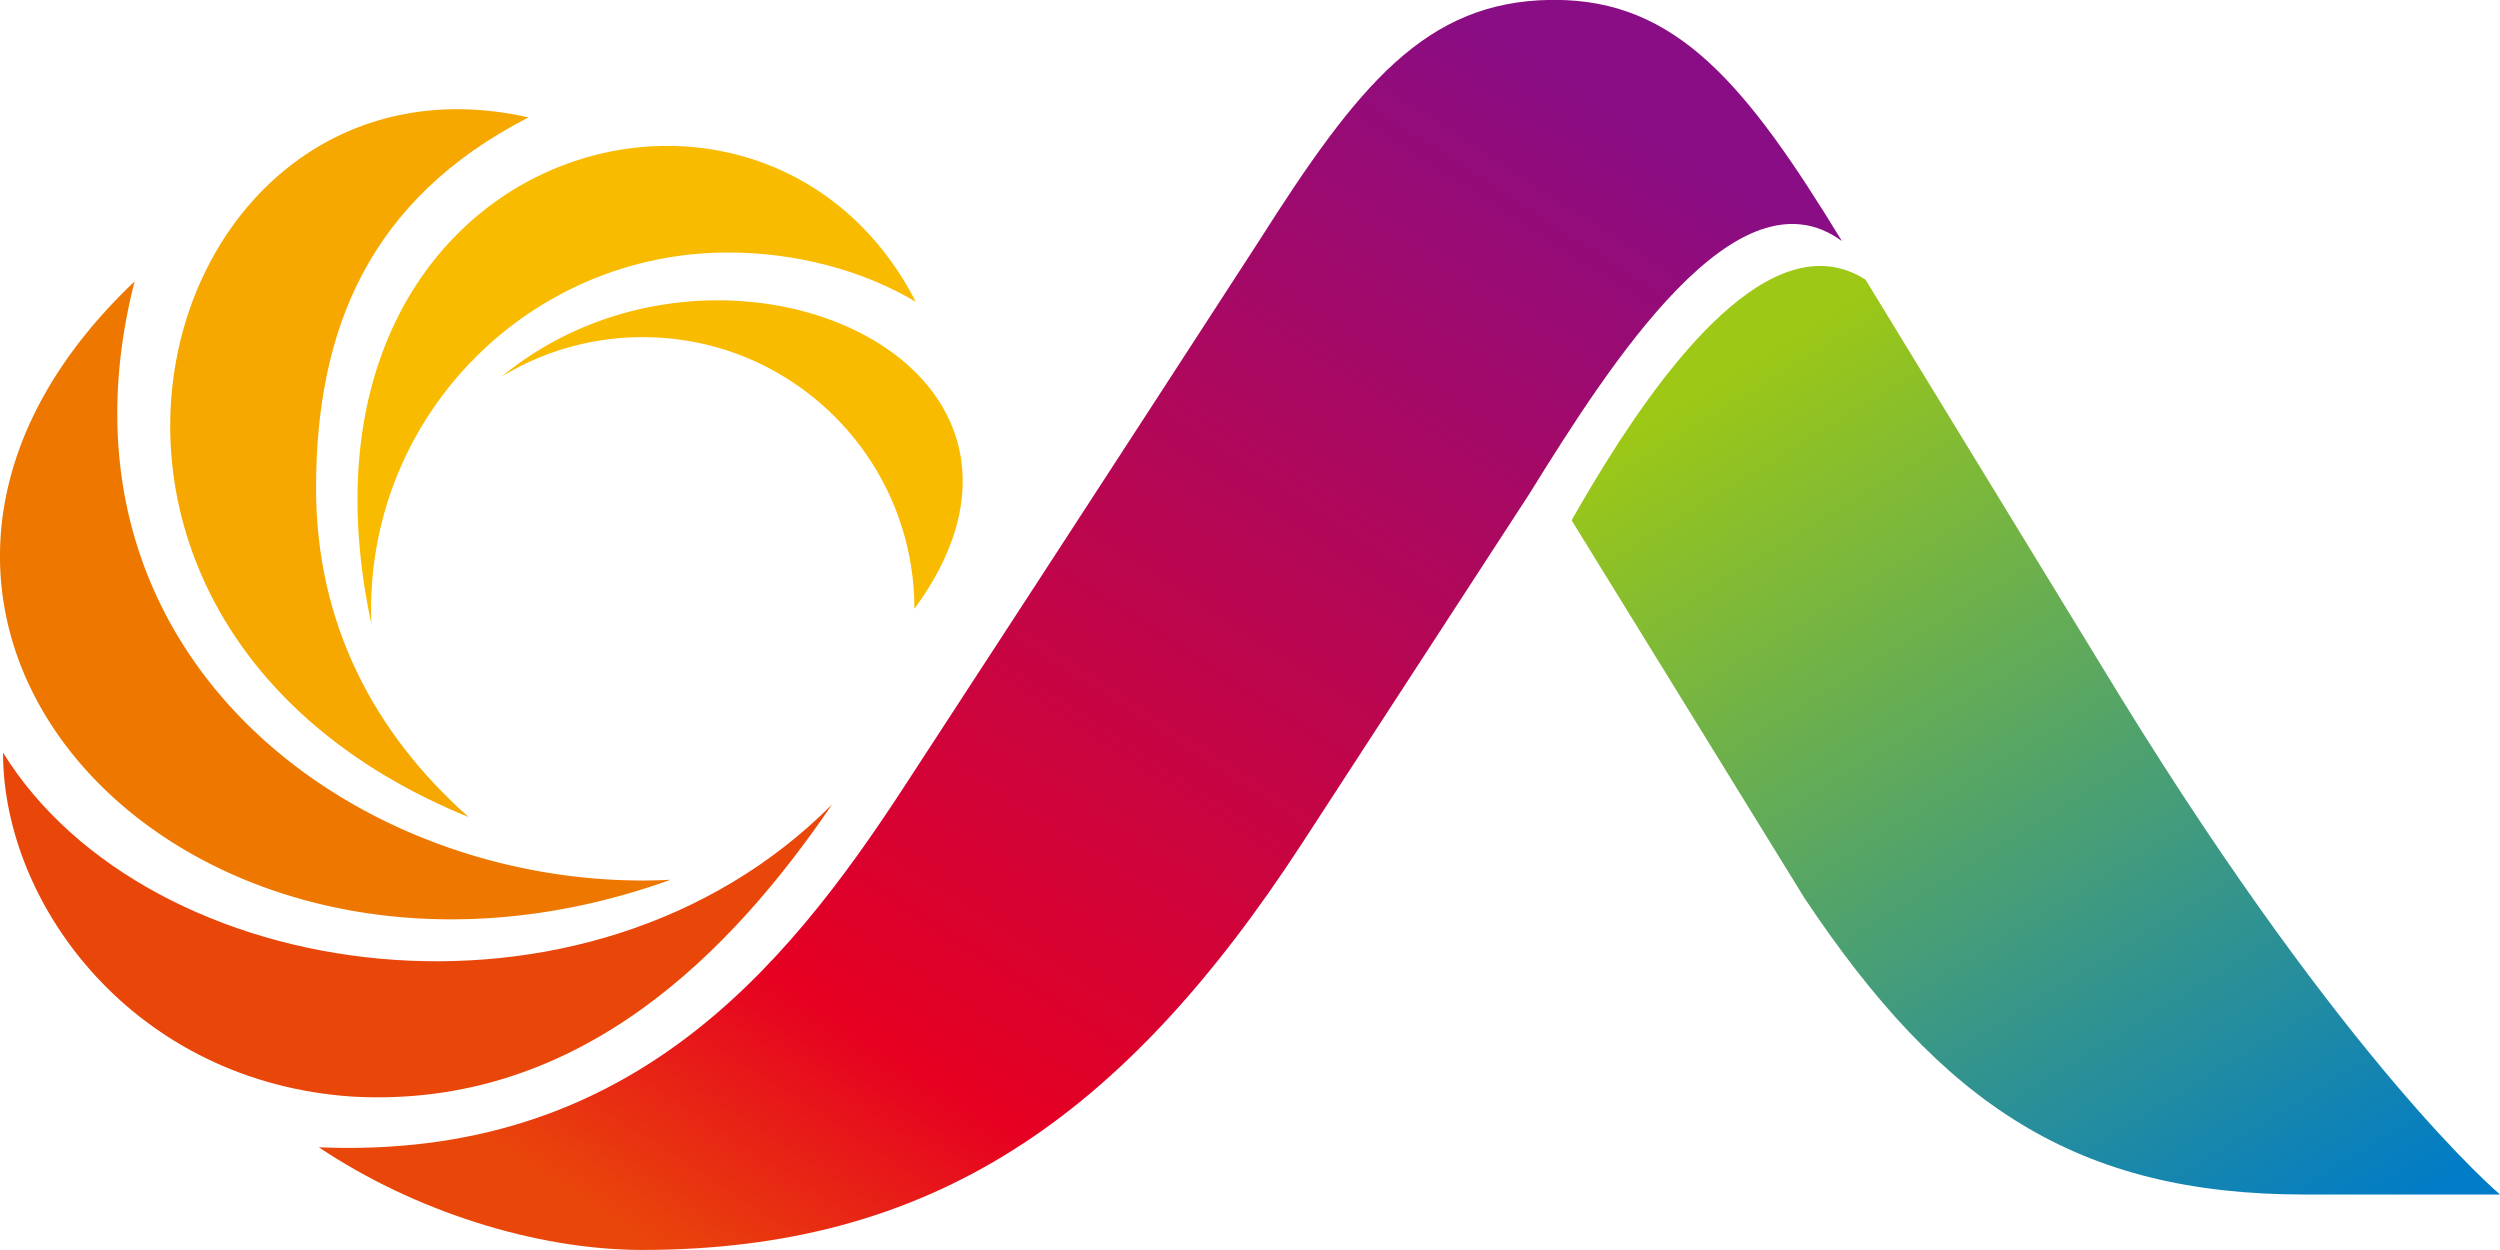
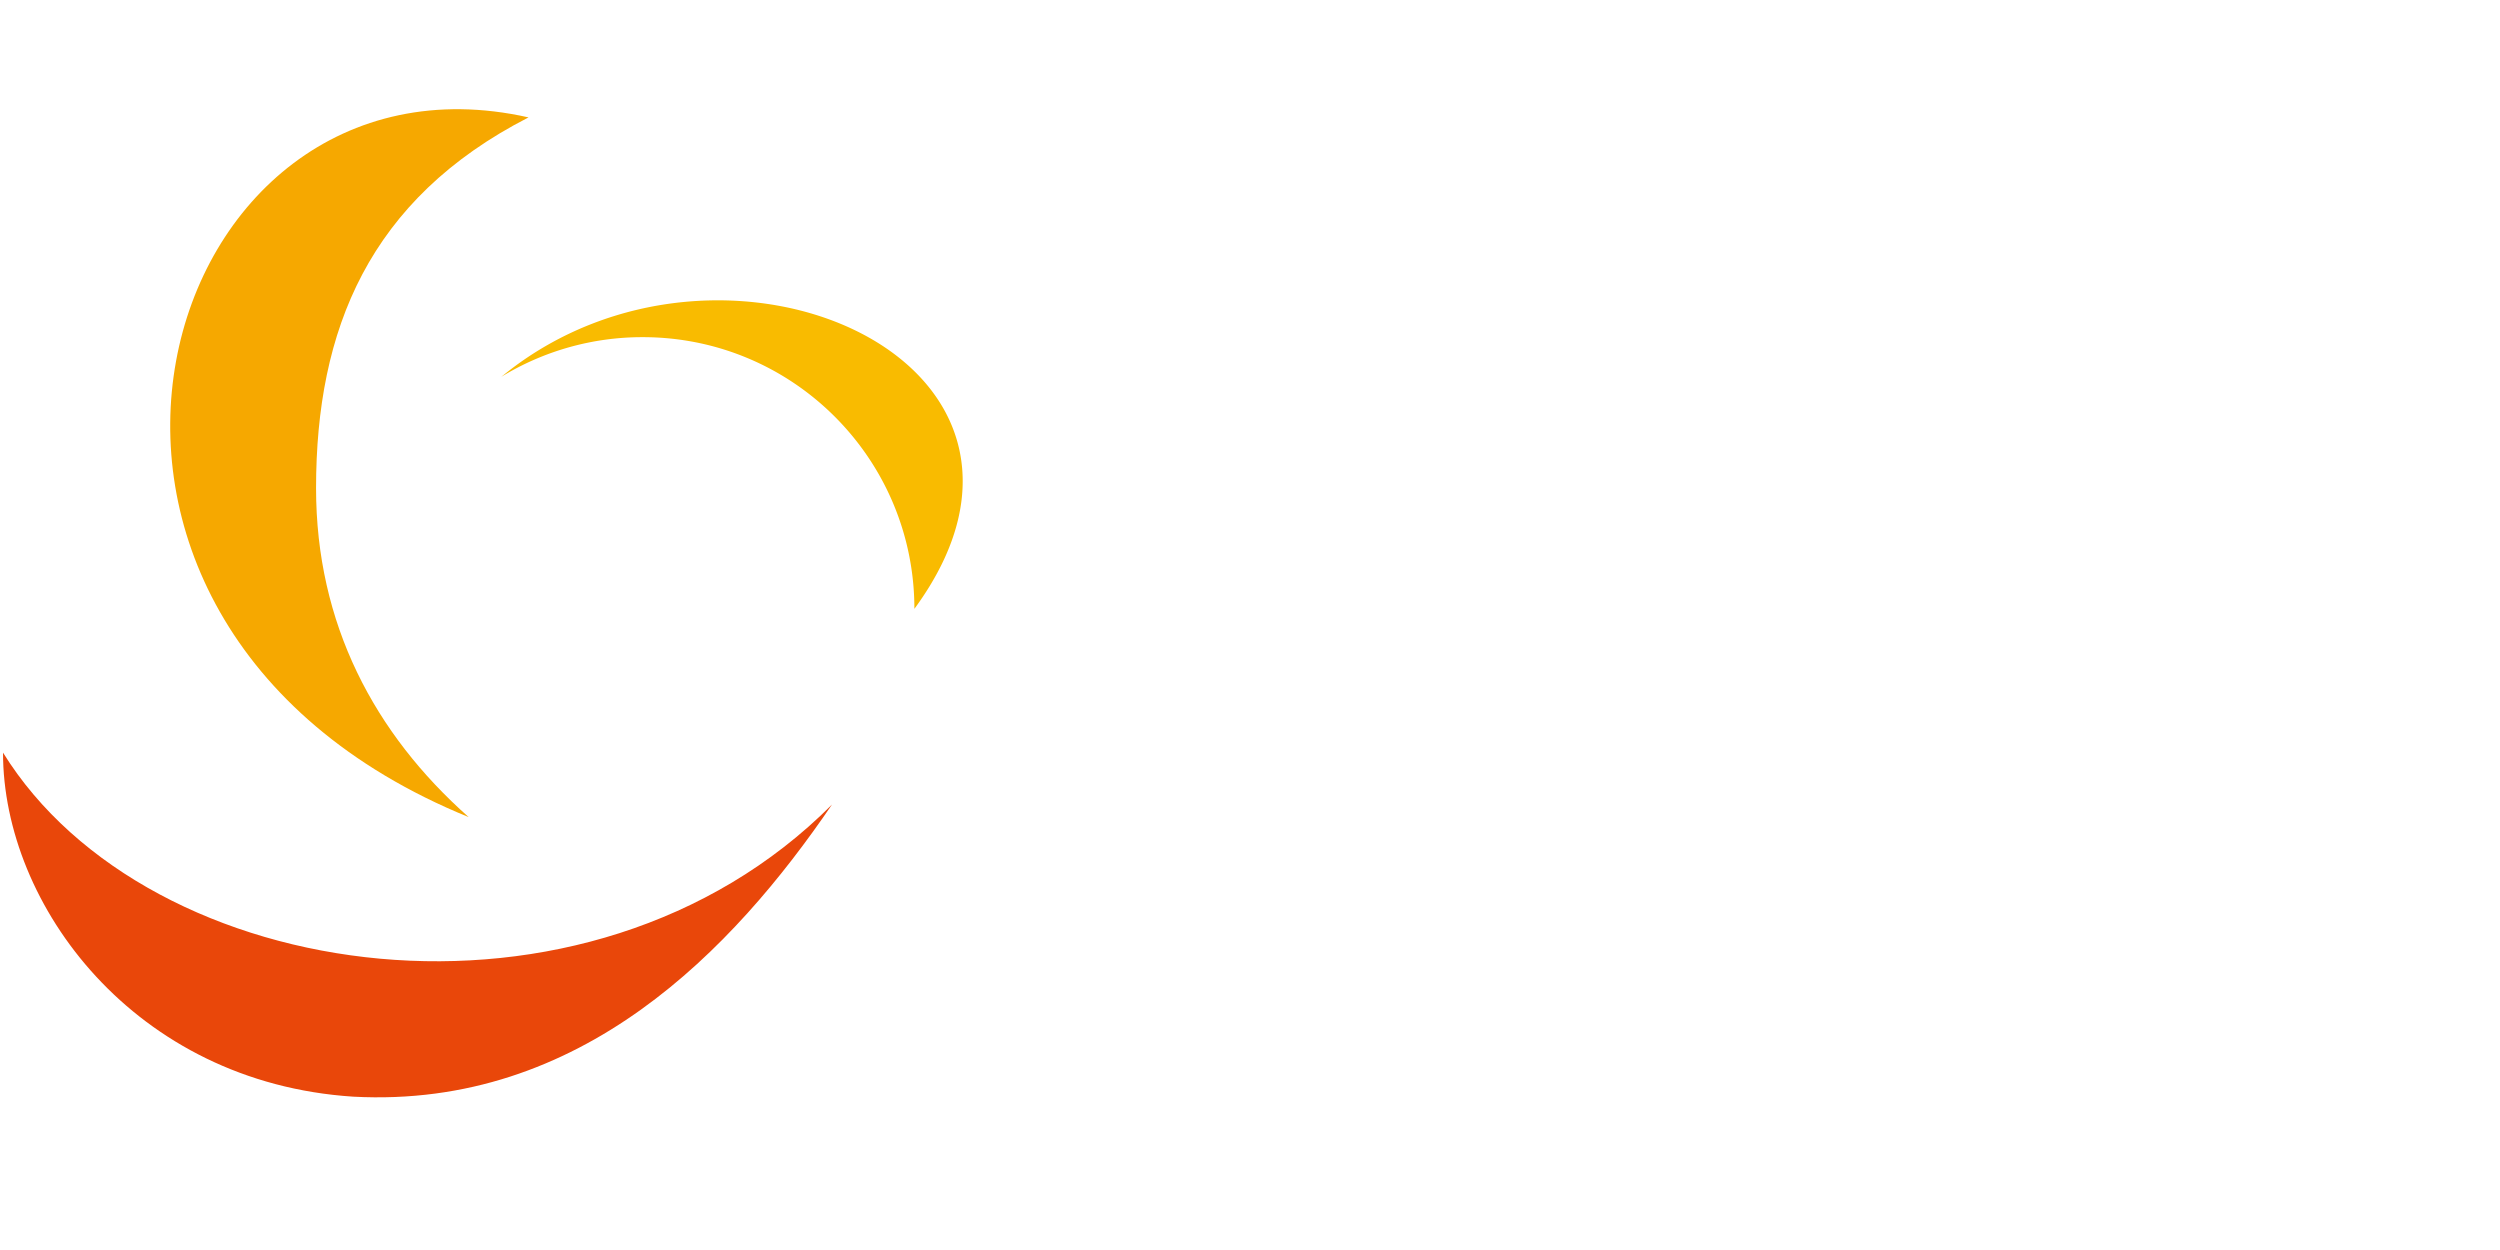
<svg xmlns="http://www.w3.org/2000/svg" xml:space="preserve" width="799.981" height="400" viewBox="0 0 799.981 400">
  <defs>
    <linearGradient id="a" x1="0" x2="1" y1="0" y2="0" gradientTransform="matrix(41.624 -66.238 -66.238 -41.624 247.54 578.496)" gradientUnits="userSpaceOnUse" spreadMethod="pad">
      <stop offset="0" style="stop-opacity:1;stop-color:#9dc815" />
      <stop offset="1" style="stop-opacity:1;stop-color:#007bc7" />
    </linearGradient>
    <linearGradient id="b" x1="0" x2="1" y1="0" y2="0" gradientTransform="scale(108.122 -108.122)rotate(-56.78 -3.583 -3.847)" gradientUnits="userSpaceOnUse" spreadMethod="pad">
      <stop offset="0" style="stop-opacity:1;stop-color:#e9470a" />
      <stop offset="0.2" style="stop-opacity:1;stop-color:#e60021" />
      <stop offset="1" style="stop-opacity:1;stop-color:#890d84" />
    </linearGradient>
  </defs>
-   <path d="m236.354 567.395 16.917-27.444c10.028-15.04 19.797-21.513 36.344-21.513h14.154s-10.996 9.229-27.573 36.148l-18.501 30.283c-1.075.685-2.18.993-3.295.993-6.937.001-14.302-11.891-18.046-18.467" style="fill:url(#a);stroke:none" transform="matrix(4.407 0 0 -4.407 -538.71 2666.999)" />
-   <path d="M234.814 605.18c-9.07-.133-13.97-6.18-21.163-17.511 0 0-11.859-18.313-25.817-39.706-8.727-13.377-20.118-27.028-42.444-26.094 6.921-4.64 15.791-7.453 23.476-7.453 21 0 34.926 9.543 47.955 29.581l16.479 25.339c5.952 9.607 15.114 23.88 22.682 18.333-6.959 11.41-12.022 17.513-20.874 17.513z" style="fill:url(#b);stroke:none" transform="matrix(4.407 0 0 -4.407 -538.71 2666.999)" />
  <path d="M0 0c-.054-.04-.094-.076-.145-.112a19.63 19.63 0 0 0 10.288 2.888c10.893 0 19.72-8.831 19.72-19.727C43.05 1.036 15.948 12.946 0 0" style="fill:#f9bb00;fill-opacity:1;fill-rule:nonzero;stroke:none" transform="matrix(4.407 0 0 -4.407 160.993 120.123)" />
-   <path d="M0 0q-.018.51-.02 1.025c0 14.324 11.614 25.934 25.938 25.934 4.852 0 9.729-1.262 13.618-3.583C28.404 45.062-7.431 34.703 0 0" style="fill:#f9bb00;fill-opacity:1;fill-rule:nonzero;stroke:none" transform="matrix(4.407 0 0 -4.407 118.826 199.607)" />
  <path d="M0 0c-6.846 6.066-11.081 14.038-11.081 23.883 0 11.501 3.835 20.975 15.427 26.923C-22.735 56.906-35.375 14.431 0 0" style="fill:#f6a800;fill-opacity:1;fill-rule:nonzero;stroke:none" transform="matrix(4.407 0 0 -4.407 149.97 261.47)" />
  <path d="M0 0c0-11.07 9.544-23.951 25.429-24.98C41.964-25.869 53-14.322 60.194-3.768 42.411-21.621 10.547-17.024 0 0" style="fill:#e9470a;fill-opacity:1;fill-rule:nonzero;stroke:none" transform="matrix(4.407 0 0 -4.407 .964 240.838)" />
-   <path d="M0 0a38 38 0 0 0-2.023-.056c-21.702 0-43.705 16.879-36.899 43.501C-64.753 18.958-35.087-12.622 0 0" style="fill:#e70;fill-opacity:1;fill-rule:nonzero;stroke:none" transform="matrix(4.407 0 0 -4.407 214.608 281.512)" />
</svg>